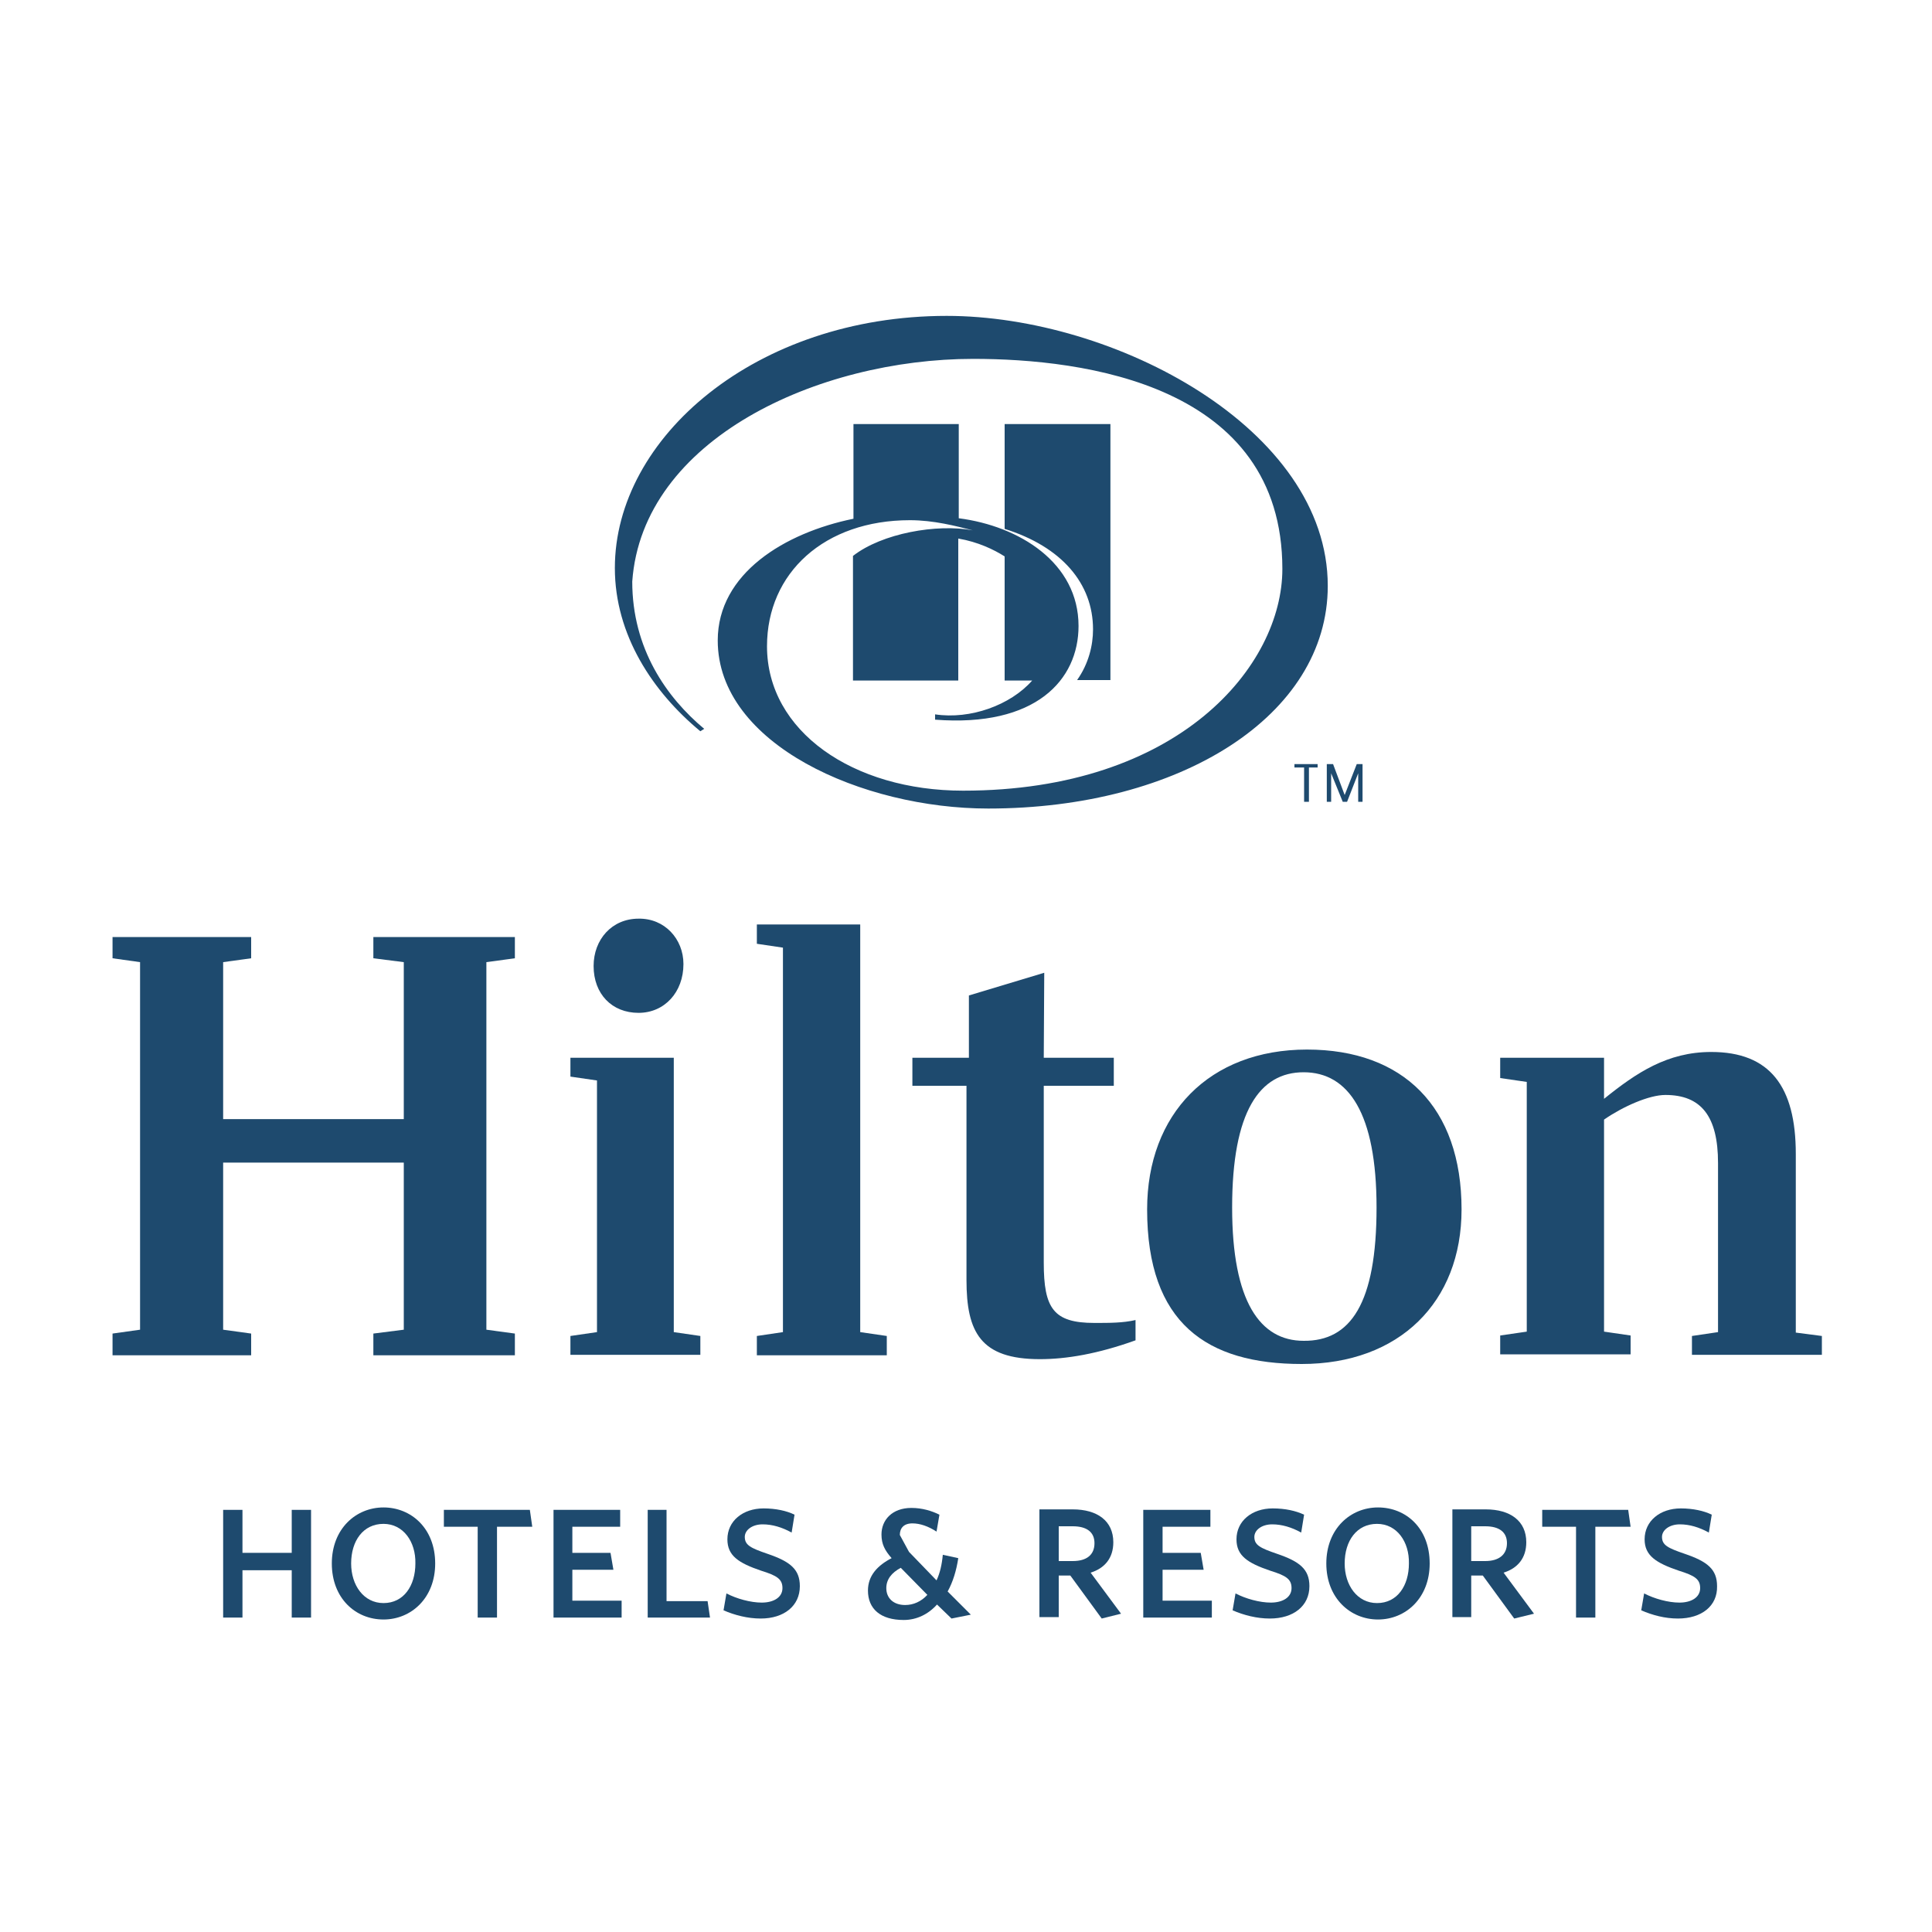
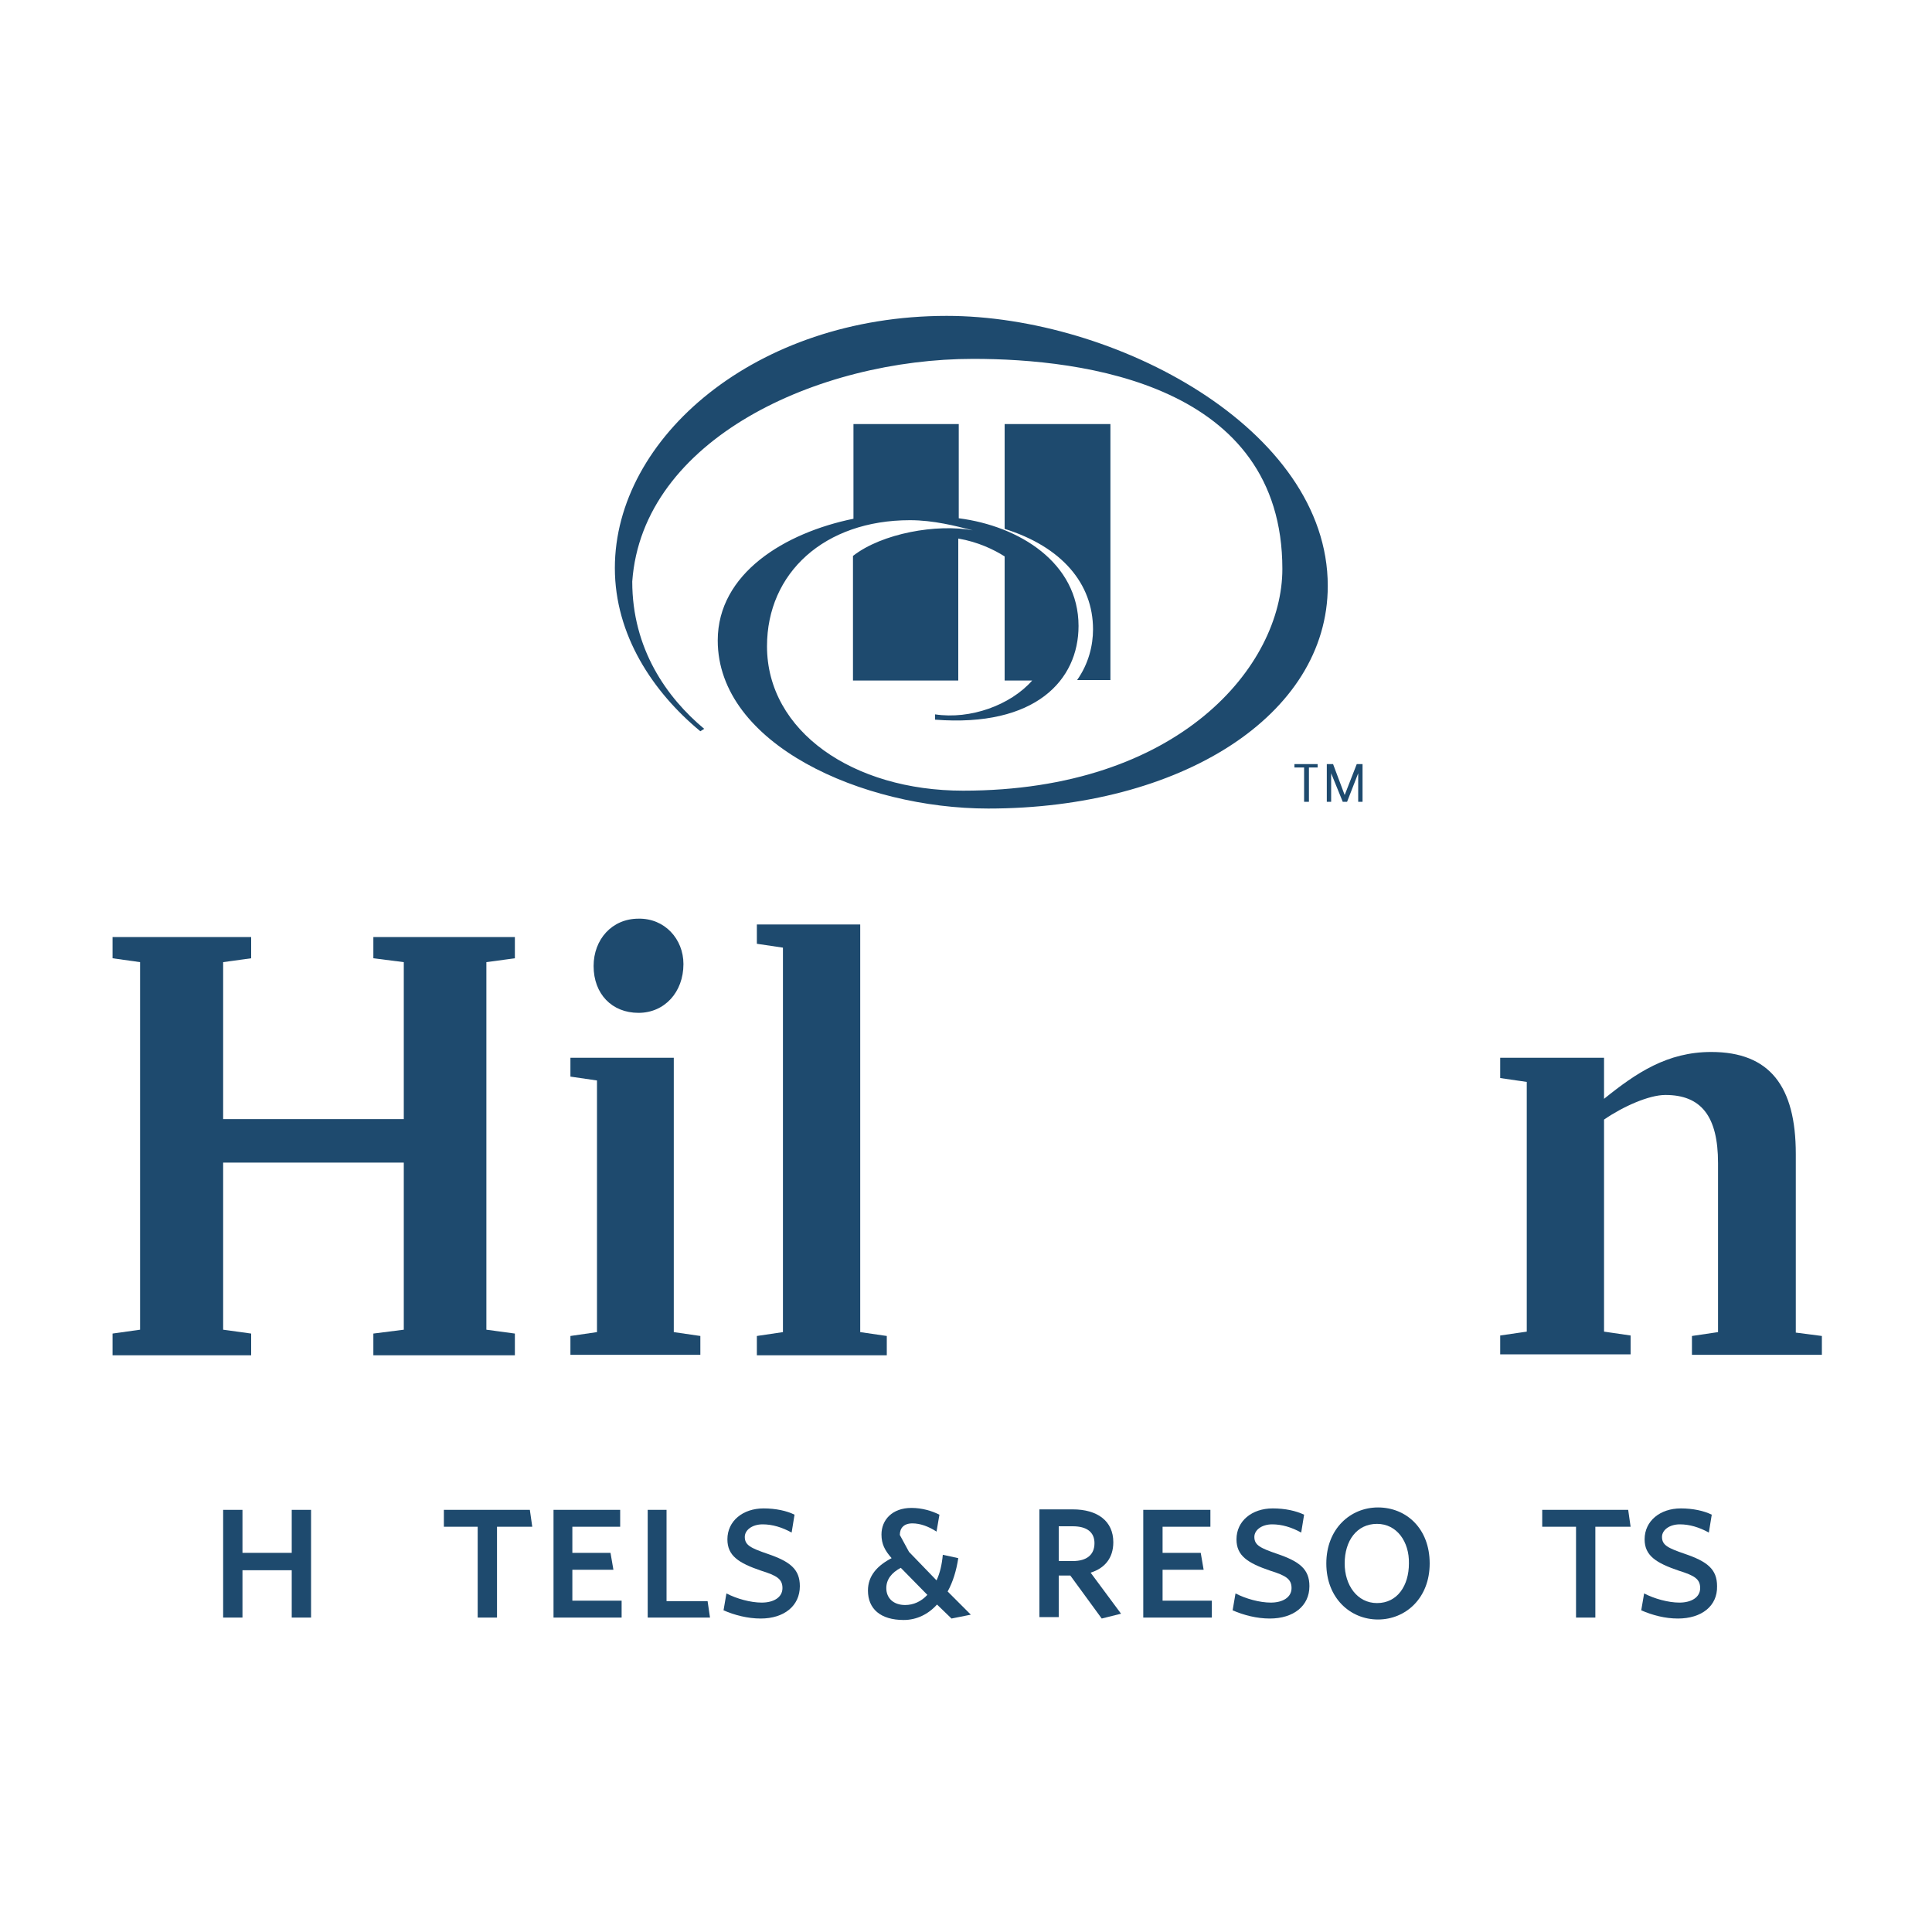
<svg xmlns="http://www.w3.org/2000/svg" width="400px" height="400px" viewBox="0 0 400 400">
  <title>Artboard</title>
  <desc>Created with Sketch.</desc>
  <g id="Artboard" stroke="none" stroke-width="1" fill="none" fill-rule="evenodd">
    <g id="HiltonHotelsLogo" transform="translate(23, 65)" fill="#1E4A6E">
      <polyline id="Path" points="37.4 269.9 37.4 260.1 27.2 260.1 27.2 269.9 23.2 269.9 23.2 247.6 27.2 247.6 27.2 256.5 37.4 256.5 37.4 247.6 41.4 247.6 41.4 269.9" />
-       <path d="M56.4,250.5 C52.2,250.5 49.7,254 49.7,258.7 C49.7,263.2 52.3,266.9 56.4,266.9 C60.6,266.9 63,263.3 63,258.7 C63.1,254.2 60.5,250.5 56.4,250.5 M56.4,270.3 C50.6,270.3 45.7,265.9 45.7,258.7 C45.7,251.5 50.7,247.1 56.4,247.1 C62.1,247.1 67.1,251.4 67.1,258.7 C67.1,265.9 62.1,270.3 56.4,270.3" id="Shape" fill-rule="nonzero" />
      <polyline id="Path" points="79.9 251.1 79.9 269.9 75.9 269.9 75.9 251.1 68.9 251.1 68.9 247.6 86.7 247.6 87.2 251.1" />
      <polyline id="Path" points="91.6 269.9 91.6 247.6 105.4 247.6 105.4 251.1 95.5 251.1 95.5 256.5 103.4 256.5 104 260 95.5 260 95.5 266.4 105.7 266.4 105.7 269.9" />
      <polyline id="Path" points="111.1 269.9 111.1 247.6 115 247.6 115 266.5 123.5 266.5 124 269.9" />
      <path d="M134.5,270.1 C131.8,270.1 129.1,269.4 126.8,268.4 L127.4,264.9 C129.5,266 132.4,266.8 134.7,266.8 C137.2,266.8 139,265.7 139,263.8 C139,261.9 137.8,261.2 134.6,260.2 C129.9,258.6 127.6,257.1 127.6,253.7 C127.6,249.9 130.8,247.3 135.1,247.3 C137.6,247.3 139.9,247.8 141.5,248.6 L140.9,252.3 C138.9,251.2 136.9,250.6 134.9,250.6 C132.7,250.6 131.2,251.8 131.2,253.2 C131.2,254.9 132.4,255.5 135.9,256.7 C140.6,258.3 142.6,259.9 142.6,263.4 C142.6,267.5 139.3,270.1 134.5,270.1" id="Path" />
      <path d="M163.5,259.6 C161.6,260.6 160.5,262 160.5,263.8 C160.5,265.9 162,267.3 164.4,267.3 C166.1,267.3 167.7,266.6 169,265.2 L163.5,259.6 Z M174,270.1 L171,267.2 C169.2,269.2 166.8,270.4 164.1,270.4 C159.3,270.4 156.7,268.1 156.7,264.3 C156.7,261.2 158.7,259.1 161.6,257.6 C160.2,256 159.5,254.7 159.5,252.7 C159.5,249.7 161.7,247.2 165.7,247.2 C167.9,247.2 169.9,247.8 171.5,248.6 L170.9,252.1 C169.2,251 167.5,250.4 165.9,250.4 C164.1,250.4 163.3,251.4 163.3,252.8 L165.2,256.3 L170.9,262.2 C171.6,260.7 172,259 172.2,256.9 L175.4,257.6 C175,260.2 174.3,262.5 173.2,264.5 L178,269.3 L174,270.1 Z" id="Shape" fill-rule="nonzero" />
      <path d="M199.1,251 L196.2,251 L196.2,258.2 L199.1,258.2 C202,258.2 203.6,256.9 203.6,254.5 C203.6,252.2 202,251 199.1,251 Z M205.1,270.1 L198.6,261.2 L196.2,261.2 L196.2,269.8 L192.2,269.8 L192.2,247.5 L199.1,247.5 C204.2,247.5 207.5,249.9 207.5,254.3 C207.5,257.6 205.7,259.7 202.8,260.6 L209.1,269.1 L205.1,270.1 Z" id="Shape" fill-rule="nonzero" />
      <polyline id="Path" points="213.7 269.9 213.7 247.6 227.6 247.6 227.6 251.1 217.7 251.1 217.7 256.5 225.6 256.5 226.2 260 217.7 260 217.7 266.4 227.9 266.4 227.9 269.9" />
      <path d="M239.9,270.1 C237.2,270.1 234.5,269.4 232.2,268.4 L232.8,264.9 C234.9,266 237.8,266.8 240.1,266.8 C242.6,266.8 244.4,265.7 244.4,263.8 C244.4,261.9 243.2,261.2 240,260.2 C235.3,258.6 233,257.1 233,253.7 C233,249.9 236.2,247.3 240.5,247.3 C243.1,247.3 245.3,247.8 247,248.6 L246.4,252.3 C244.4,251.2 242.4,250.6 240.4,250.6 C238.2,250.6 236.7,251.8 236.7,253.2 C236.7,254.9 237.9,255.5 241.4,256.7 C246.1,258.3 248.1,259.9 248.1,263.4 C248.1,267.5 244.8,270.1 239.9,270.1" id="Path" />
      <path d="M262.1,250.5 C257.9,250.5 255.4,254 255.4,258.7 C255.4,263.2 258,266.9 262.1,266.9 C266.3,266.9 268.7,263.3 268.7,258.7 C268.8,254.2 266.2,250.5 262.1,250.5 M262.3,270.3 C256.6,270.3 251.6,265.9 251.6,258.7 C251.6,251.5 256.6,247.1 262.3,247.1 C268.1,247.1 273,251.4 273,258.7 C273,265.9 268,270.3 262.3,270.3" id="Shape" fill-rule="nonzero" />
-       <path d="M284.5,251 L281.6,251 L281.6,258.2 L284.5,258.2 C287.3,258.2 289,256.9 289,254.5 C289,252.2 287.4,251 284.5,251 Z M290.5,270.1 L284,261.2 L281.6,261.2 L281.6,269.8 L277.7,269.8 L277.7,247.5 L284.6,247.5 C289.7,247.5 293,249.9 293,254.3 C293,257.6 291.2,259.7 288.3,260.6 L294.6,269.1 L290.5,270.1 Z" id="Shape" fill-rule="nonzero" />
      <polyline id="Path" points="307.3 251.1 307.3 269.9 303.3 269.9 303.3 251.1 296.3 251.1 296.3 247.6 314.1 247.6 314.6 251.1" />
      <path d="M324.4,270.1 C321.7,270.1 319.1,269.4 316.8,268.4 L317.4,264.9 C319.5,266 322.4,266.8 324.7,266.8 C327.2,266.8 329,265.7 329,263.8 C329,261.9 327.8,261.2 324.6,260.2 C319.9,258.6 317.5,257.1 317.5,253.7 C317.5,249.9 320.7,247.3 325,247.3 C327.5,247.3 329.8,247.8 331.4,248.6 L330.8,252.3 C328.8,251.2 326.8,250.6 324.8,250.6 C322.6,250.6 321.1,251.8 321.1,253.2 C321.1,254.9 322.3,255.5 325.8,256.7 C330.5,258.3 332.5,259.9 332.5,263.4 C332.6,267.5 329.3,270.1 324.4,270.1" id="Path" />
      <path d="M173,0.4 C133.5,0.4 104.3,25.6 104.3,52.6 C104.3,66.5 112.2,78.3 122,86.4 L122.8,85.9 C115,79.4 107.9,69.3 107.9,55.4 C110,25.9 146.4,9.3 178.5,9.3 C201.4,9.3 242.5,14.6 242.5,52.8 C242.5,72.8 221.2,98.7 176.4,98.7 C153.6,98.7 135.8,86.4 135.8,68.8 C135.8,53.6 147.7,42.7 165.4,42.7 C170.3,42.7 174.9,43.9 178.4,44.8 C171,43.4 159.6,45.4 153.6,50.1 L153.6,75.9 L175.4,75.9 L175.4,46.5 C179.5,47.2 182.8,48.8 185,50.2 L185,75.9 L190.7,75.9 C186.2,81 177.9,84 170.6,82.9 L170.6,84 C191.4,85.6 200.3,75.8 200.3,64.6 C200.3,51.5 188,43.9 175.5,42.3 L175.5,22.8 L153.7,22.8 L153.7,42.4 C139.5,45.3 125.6,53.7 125.6,67.6 C125.6,89.1 155.6,102.4 181.6,102.4 C221.3,102.4 251.9,83.2 251.9,56.3 C251.9,23.7 207.7,0.4 173,0.4 M203.3,65.3 C203.3,55.8 196.8,48.2 185,44.5 L185,22.8 L206.9,22.8 L206.9,75.8 L200,75.8 C202.4,72.4 203.3,68.6 203.3,65.3" id="Shape" fill-rule="nonzero" />
      <polyline id="Path" points="77.7 134.2 77.7 210.3 83.6 211.1 83.6 215.6 54.3 215.6 54.3 211.1 60.6 210.3 60.6 175.7 23.2 175.7 23.2 210.3 29 211.1 29 215.6 0.3 215.6 0.3 211.1 6 210.3 6 134.2 0.3 133.4 0.3 129 29 129 29 133.4 23.2 134.2 23.2 166.7 60.6 166.7 60.6 134.2 54.3 133.4 54.3 129 83.6 129 83.6 133.4" />
      <path d="M118.5,134.6 C118.5,140.4 114.6,144.7 109.2,144.7 C103.7,144.7 99.9,140.8 99.9,135 C99.9,129.5 103.7,125.2 109.2,125.2 C114.6,125.1 118.5,129.4 118.5,134.6 Z M116.5,210.8 L122,211.6 L122,215.5 L95.1,215.5 L95.1,211.6 L100.6,210.8 L100.6,158.7 L95.1,157.9 L95.1,154 L116.5,154 L116.5,210.8 Z" id="Shape" fill-rule="nonzero" />
      <polyline id="Path" points="133.7 211.6 139.1 210.8 139.1 131.2 133.7 130.4 133.7 126.4 155.1 126.4 155.1 210.8 160.6 211.6 160.6 215.6 133.7 215.6" />
-       <path d="M193.1,154 L207.6,154 L207.6,159.8 L193.1,159.8 L193.1,196.4 C193.1,205.9 195.1,208.9 203.6,208.9 C206.8,208.9 209.5,208.9 212.1,208.3 L212.1,212.5 C204.3,215.3 197.8,216.4 192.3,216.4 C180,216.4 177.1,210.8 177.1,200 L177.1,159.8 L165.9,159.8 L165.9,154 L177.6,154 L177.6,141.1 L193.2,136.4" id="Path" />
-       <path d="M262,185 C262,165.5 256.2,157 246.9,157 C237.8,157 232.1,165.1 232.1,185 C232.1,204.5 237.9,212.6 246.9,212.6 C256.6,212.7 262,204.9 262,185 M279.6,185.4 C279.6,204.6 266.7,217.4 246.5,217.4 C226.9,217.4 214.5,209 214.5,185.4 C214.5,165.6 227.4,152.3 247.6,152.3 C267.5,152.3 279.6,164.2 279.6,185.4" id="Shape" fill-rule="nonzero" />
      <path d="M354.2,211.6 L354.2,215.5 L327.3,215.5 L327.3,211.6 L332.7,210.8 L332.7,175.8 C332.7,166.1 329.2,161.7 321.8,161.7 C318.4,161.7 313,164.1 309.1,166.8 L309.1,210.7 L314.6,211.5 L314.6,215.4 L287.6,215.4 L287.6,211.5 L293.1,210.7 L293.1,159 L287.6,158.2 L287.6,154 L309.1,154 L309.1,162.5 C315.8,157.1 322.2,152.8 331.3,152.8 C343.4,152.8 348.8,159.9 348.8,173.9 L348.8,210.9" id="Path" />
      <path d="M247,93.9 L245,93.9 L245,93.2 L249.8,93.2 L249.8,93.9 L248,93.9 L248,101 L247,101 L247,93.9 Z M255.4,99.6 L257.9,93.2 L259.1,93.2 L259.1,101 L258.2,101 L258.2,95.1 L255.9,101 L255,101 L252.6,95.1 L252.6,101 L251.7,101 L251.7,93.2 L253,93.2 L255.4,99.6 Z" id="Shape" fill-rule="nonzero" />
    </g>
  </g>
</svg>